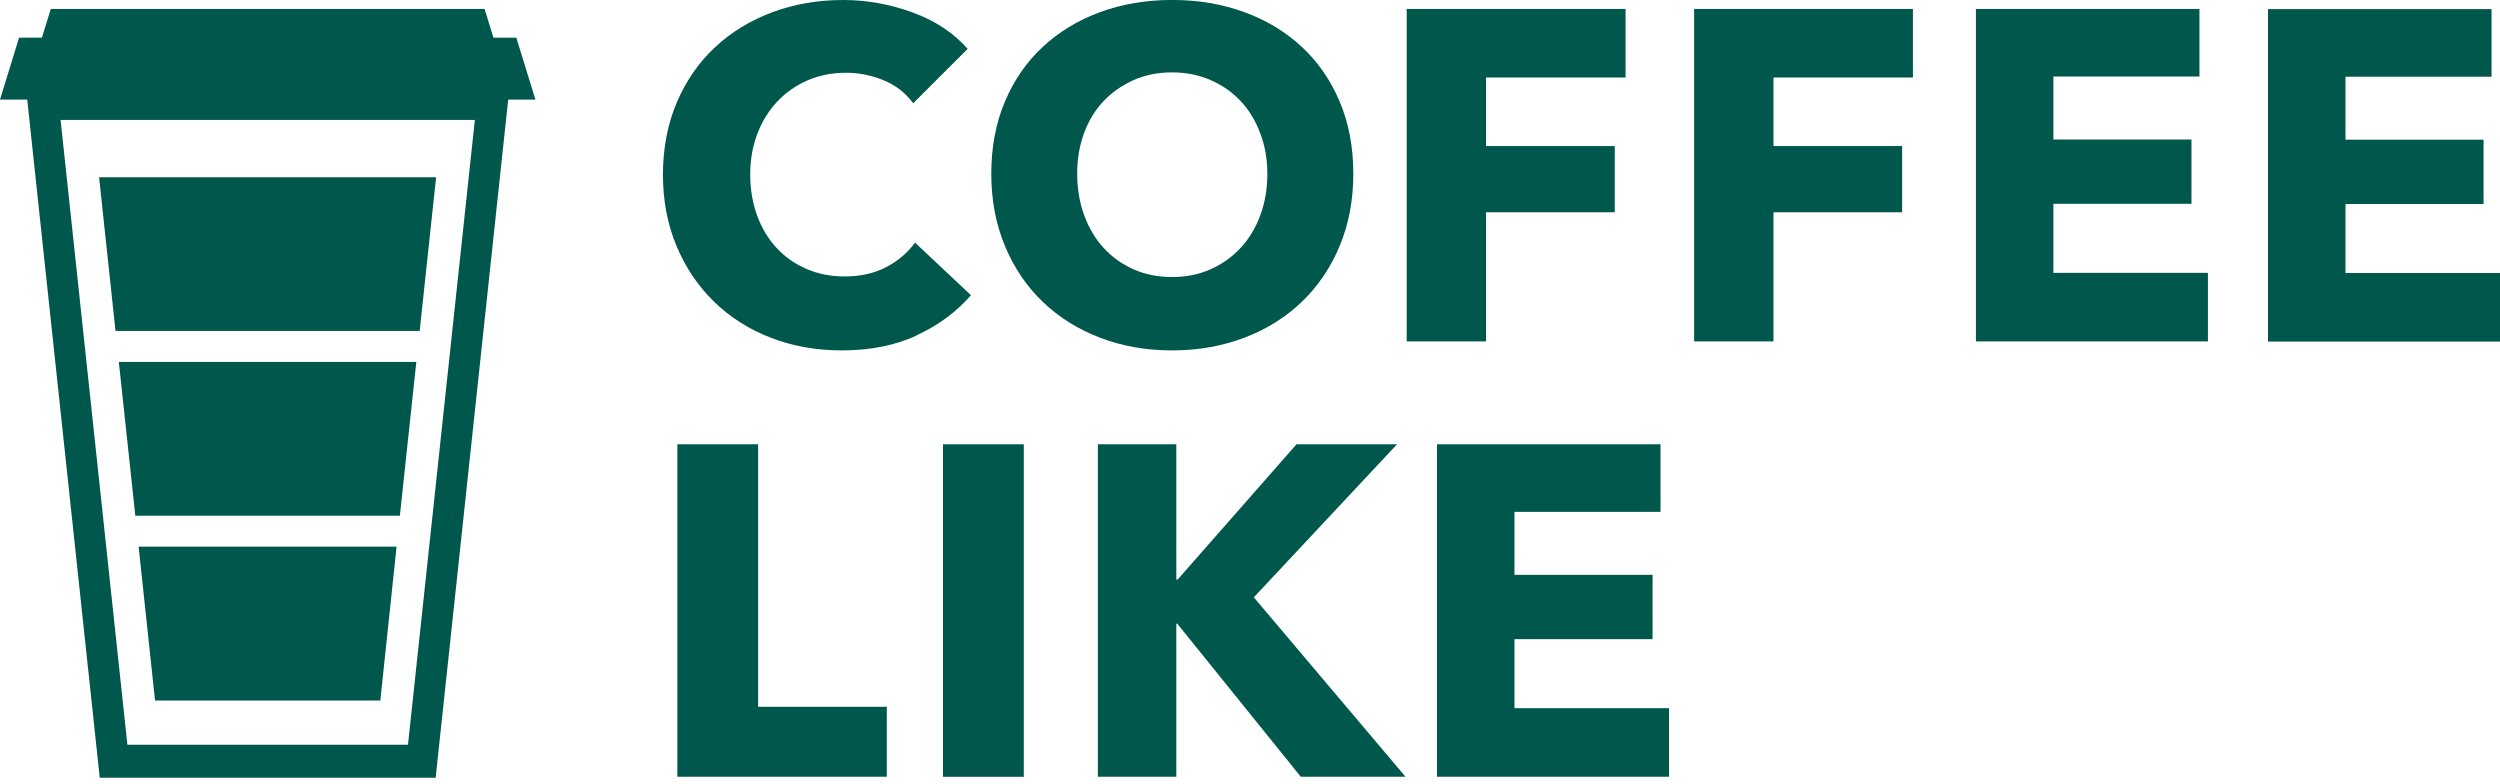
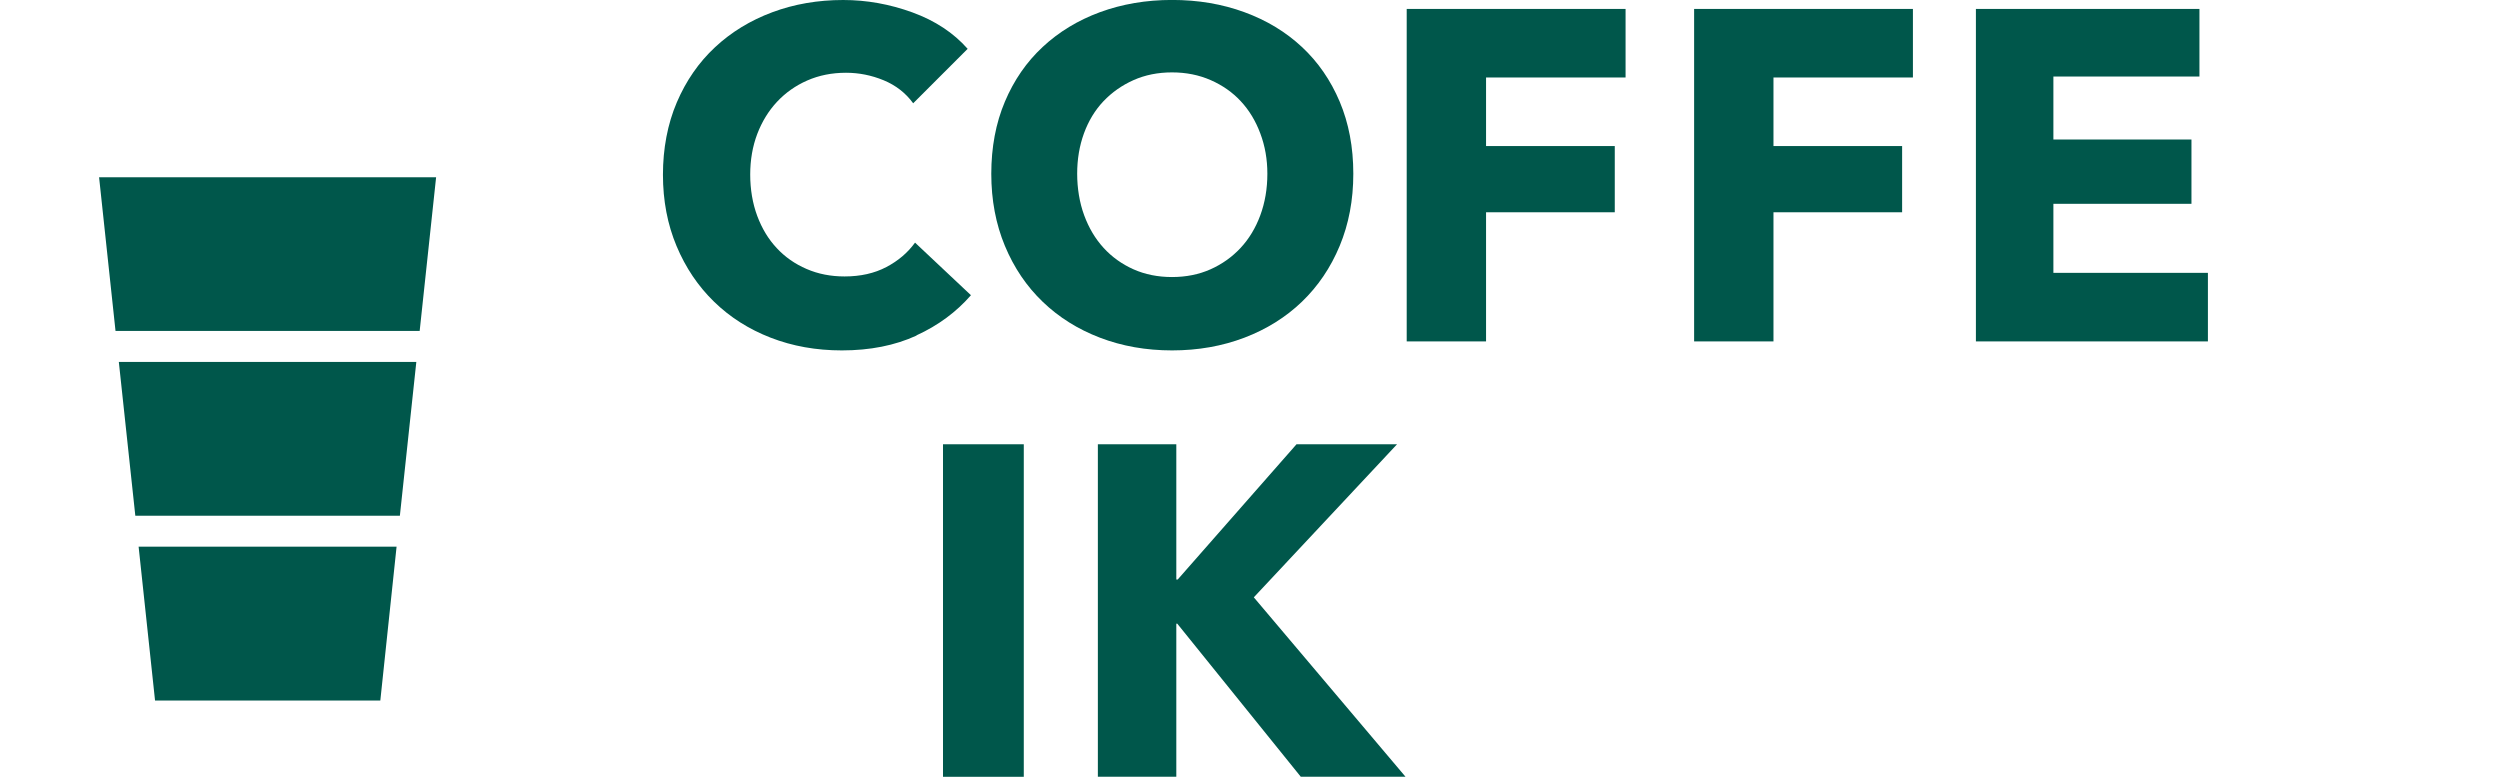
<svg xmlns="http://www.w3.org/2000/svg" width="185" height="58" viewBox="0 0 185 58" fill="none">
  <g clip-path="url(#clip0_12034_5164)">
-     <path d="M38.202 2.787H36.515L35.858 0.661H3.759L3.102 2.787H1.411L0 7.372H2.015L7.381 57.554H32.237L37.607 7.372H39.622L38.206 2.787H38.202ZM30.191 55.108H9.427L4.483 8.877H35.139L30.191 55.108Z" fill="#00574B" />
    <path d="M8.548 24.487H31.056L32.272 13.116H7.332L8.548 24.487Z" fill="#00574B" />
    <path d="M10.013 38.162H29.591L30.808 26.782H8.793L10.013 38.162Z" fill="#00574B" />
    <path d="M11.473 51.837H28.144L29.347 40.452H10.257L11.473 51.837Z" fill="#00574B" />
    <path d="M67.82 24.833C66.222 25.566 64.38 25.93 62.294 25.93C60.394 25.93 58.641 25.614 57.03 24.989C55.419 24.363 54.025 23.48 52.844 22.33C51.664 21.185 50.736 19.809 50.066 18.211C49.396 16.613 49.058 14.851 49.058 12.929C49.058 11.007 49.4 9.174 50.084 7.576C50.767 5.979 51.708 4.616 52.915 3.493C54.118 2.37 55.534 1.509 57.154 0.905C58.77 0.302 60.523 0 62.396 0C64.132 0 65.84 0.306 67.522 0.919C69.2 1.531 70.563 2.432 71.606 3.613L67.576 7.643C67.021 6.88 66.289 6.312 65.388 5.939C64.482 5.566 63.554 5.384 62.605 5.384C61.562 5.384 60.607 5.575 59.737 5.956C58.867 6.338 58.122 6.866 57.496 7.537C56.87 8.207 56.386 9.001 56.036 9.916C55.69 10.83 55.516 11.833 55.516 12.92C55.516 14.008 55.69 15.051 56.036 15.979C56.382 16.906 56.861 17.701 57.478 18.358C58.091 19.019 58.828 19.534 59.684 19.902C60.541 20.275 61.477 20.457 62.498 20.457C63.679 20.457 64.709 20.226 65.592 19.76C66.471 19.299 67.176 18.695 67.713 17.954L71.85 21.846C70.758 23.098 69.418 24.088 67.82 24.816" fill="#00574B" />
    <path d="M100.145 12.858C100.145 14.802 99.808 16.582 99.138 18.193C98.468 19.805 97.535 21.18 96.341 22.33C95.148 23.475 93.727 24.363 92.085 24.989C90.438 25.614 88.659 25.93 86.732 25.93C84.806 25.93 83.031 25.614 81.397 24.989C79.764 24.363 78.352 23.48 77.158 22.33C75.965 21.185 75.032 19.805 74.362 18.193C73.692 16.582 73.355 14.802 73.355 12.858C73.355 10.914 73.688 9.112 74.362 7.523C75.032 5.934 75.965 4.585 77.158 3.475C78.352 2.361 79.764 1.505 81.397 0.901C83.031 0.302 84.81 -0.004 86.732 -0.004C88.654 -0.004 90.438 0.297 92.085 0.901C93.732 1.505 95.148 2.361 96.341 3.475C97.535 4.585 98.468 5.939 99.138 7.523C99.808 9.112 100.145 10.888 100.145 12.858ZM93.785 12.858C93.785 11.793 93.612 10.799 93.261 9.871C92.915 8.944 92.436 8.154 91.819 7.492C91.206 6.831 90.465 6.312 89.595 5.93C88.725 5.548 87.771 5.357 86.728 5.357C85.685 5.357 84.735 5.548 83.878 5.93C83.022 6.312 82.28 6.835 81.655 7.492C81.029 8.154 80.549 8.948 80.212 9.871C79.875 10.799 79.711 11.793 79.711 12.858C79.711 13.924 79.884 14.998 80.23 15.934C80.576 16.871 81.055 17.678 81.672 18.349C82.285 19.019 83.022 19.547 83.878 19.929C84.735 20.311 85.685 20.501 86.728 20.501C87.771 20.501 88.721 20.311 89.577 19.929C90.434 19.547 91.175 19.019 91.801 18.349C92.427 17.678 92.915 16.871 93.261 15.934C93.607 14.998 93.785 13.972 93.785 12.858Z" fill="#00574B" />
    <path d="M109.968 5.734V10.808H119.493V15.708H109.968V25.264H104.096V0.661H120.292V5.734H109.968Z" fill="#00574B" />
    <path d="M131.237 5.734V10.808H140.757V15.708H131.237V25.264H125.365V0.661H141.556V5.734H131.237Z" fill="#00574B" />
    <path d="M146.217 25.264V0.661H162.759V5.663H151.951V10.324H162.168V15.082H151.951V20.191H163.385V25.264H146.217Z" fill="#00574B" />
-     <path d="M167.832 25.277V0.674H184.374V5.677H173.567V10.337H183.784V15.095H173.567V20.204H185V25.277H167.832Z" fill="#00574B" />
-     <path d="M50.124 57.478V32.876H56.102V52.303H65.623V57.478H50.124Z" fill="#00574B" />
    <path d="M75.76 32.876H69.782V57.483H75.76V32.876Z" fill="#00574B" />
    <path d="M96.257 57.478L87.118 46.151H87.047V57.478H81.242V32.876H87.047V42.885H87.149L95.942 32.876H103.381L92.782 44.203L104.007 57.478H96.257Z" fill="#00574B" />
-     <path d="M106.337 57.478V32.876H122.879V37.878H112.071V42.538H122.289V47.297H112.071V52.405H123.505V57.478H106.337Z" fill="#00574B" />
  </g>
  <defs>
    <clipPath id="clip0_12034_5164">
      <rect width="185" height="57.554" fill="white" />
    </clipPath>
  </defs>
</svg>